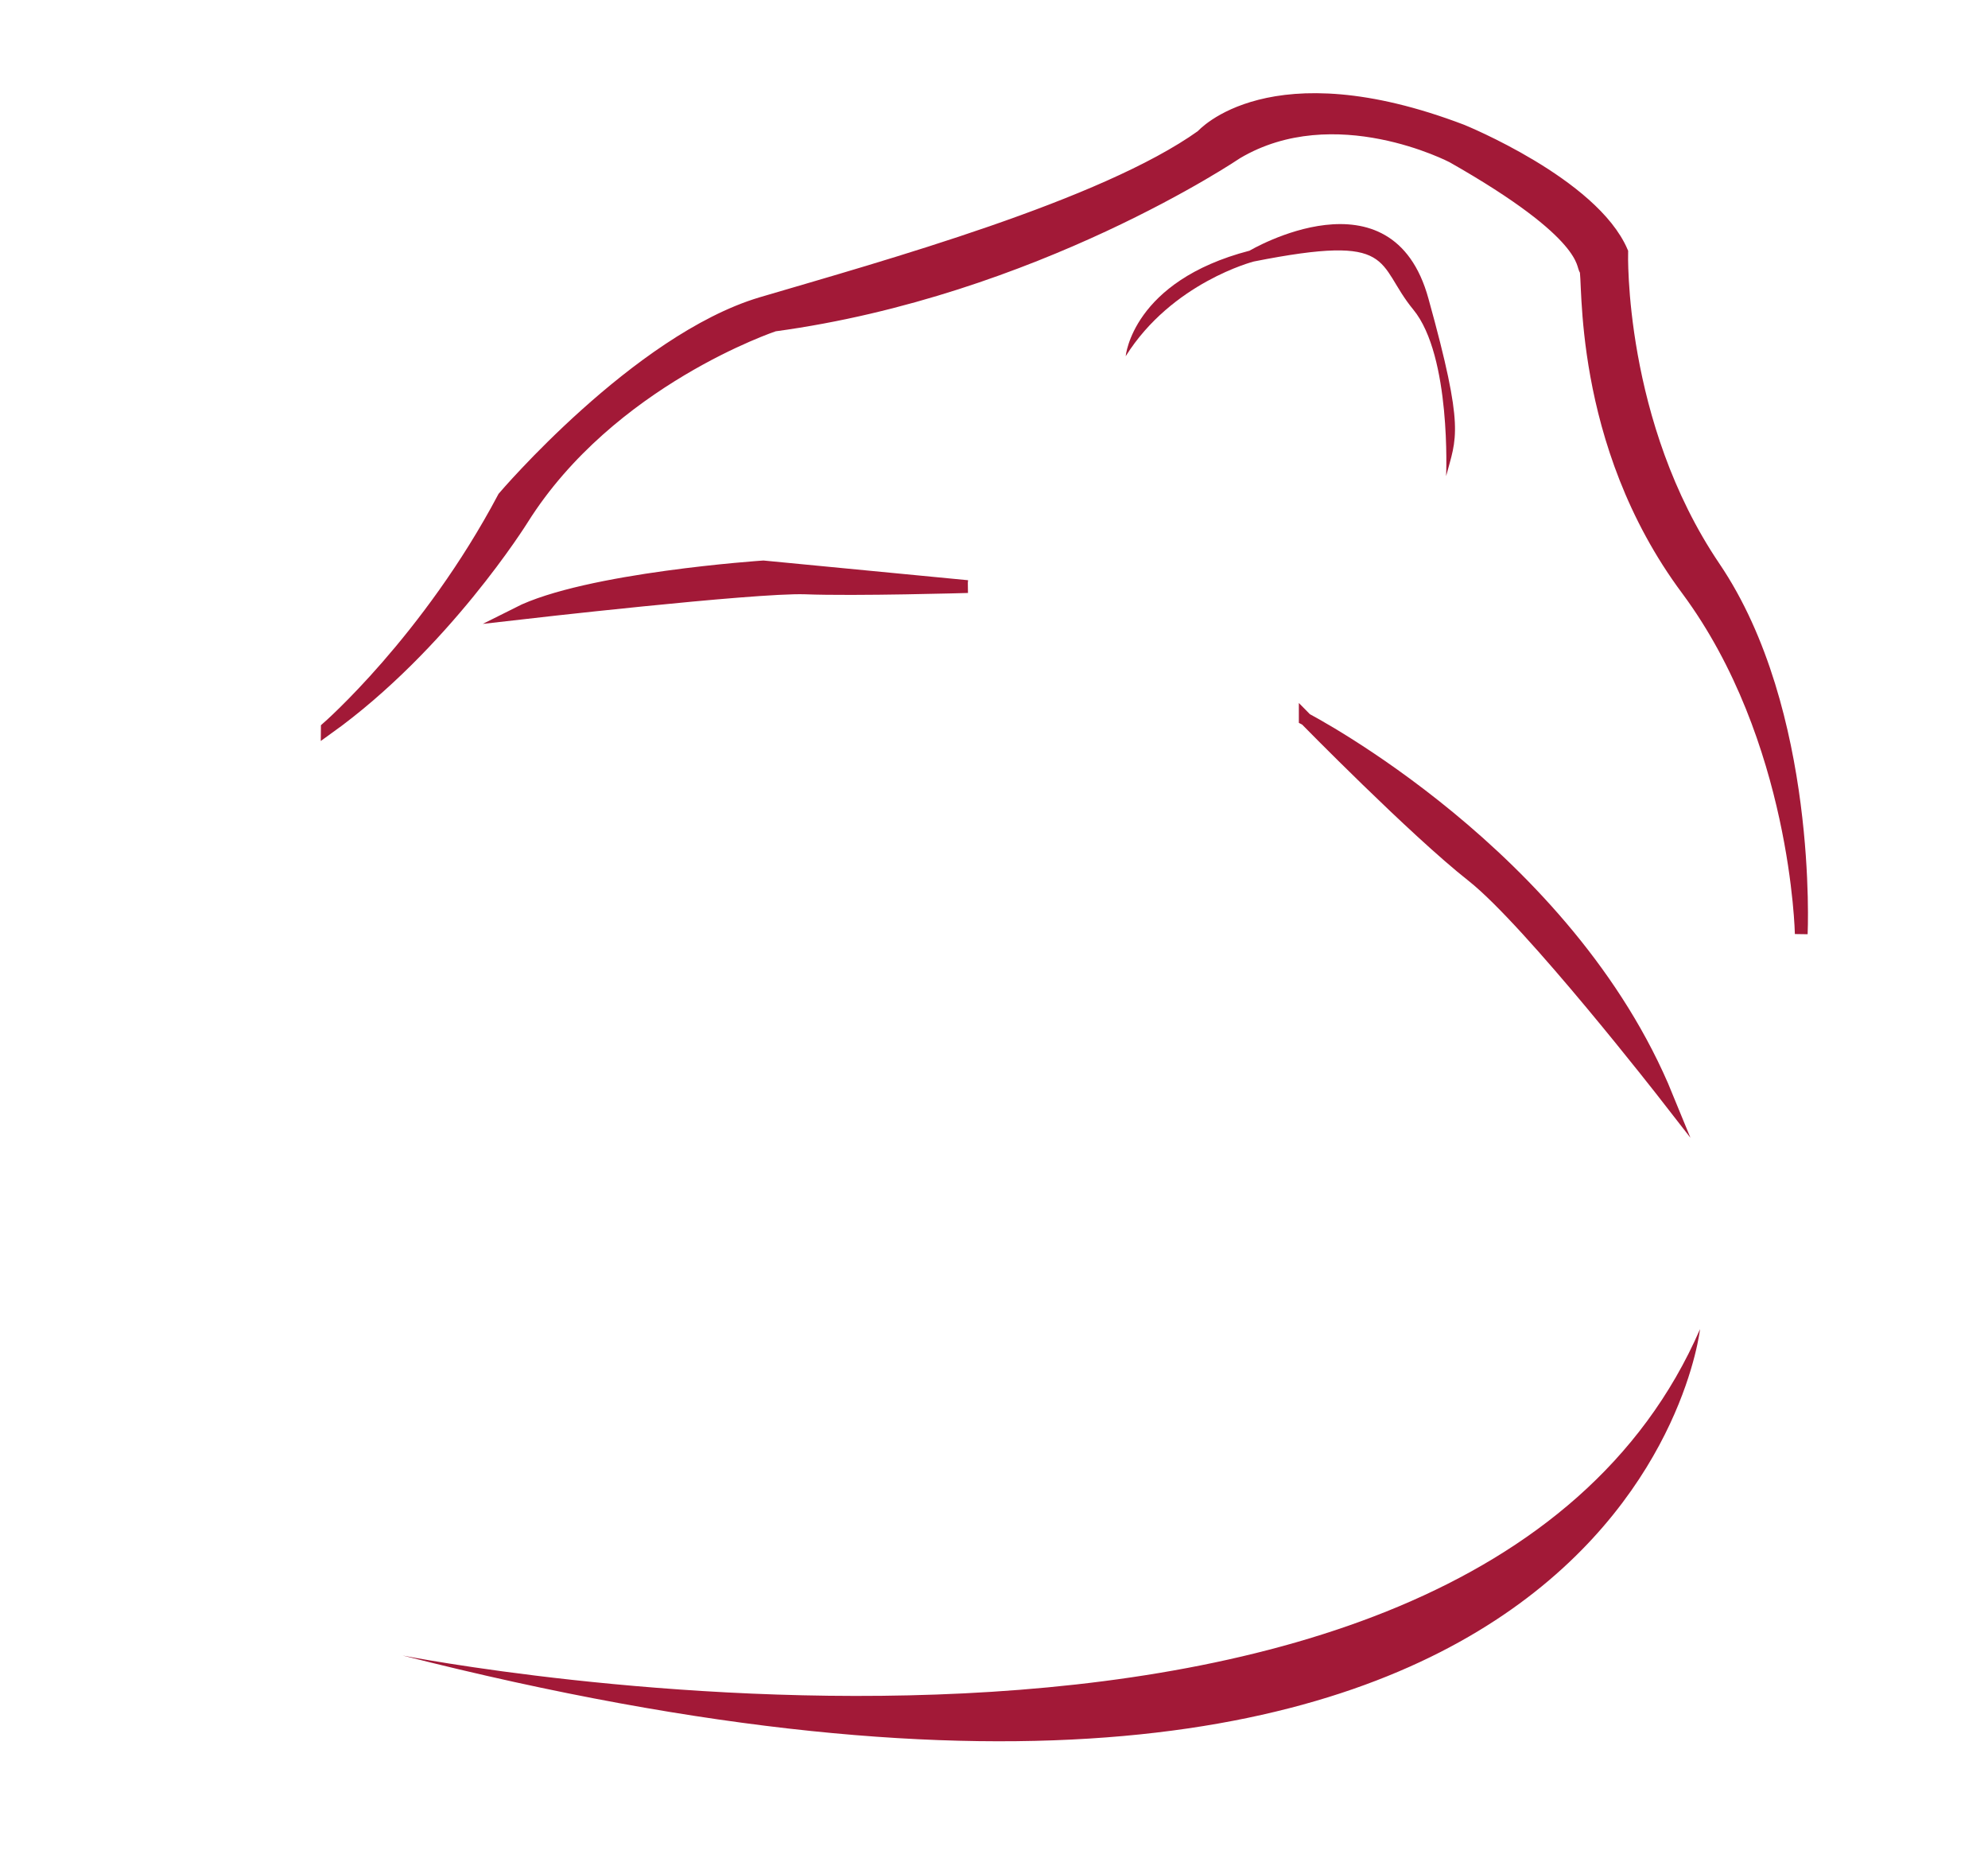
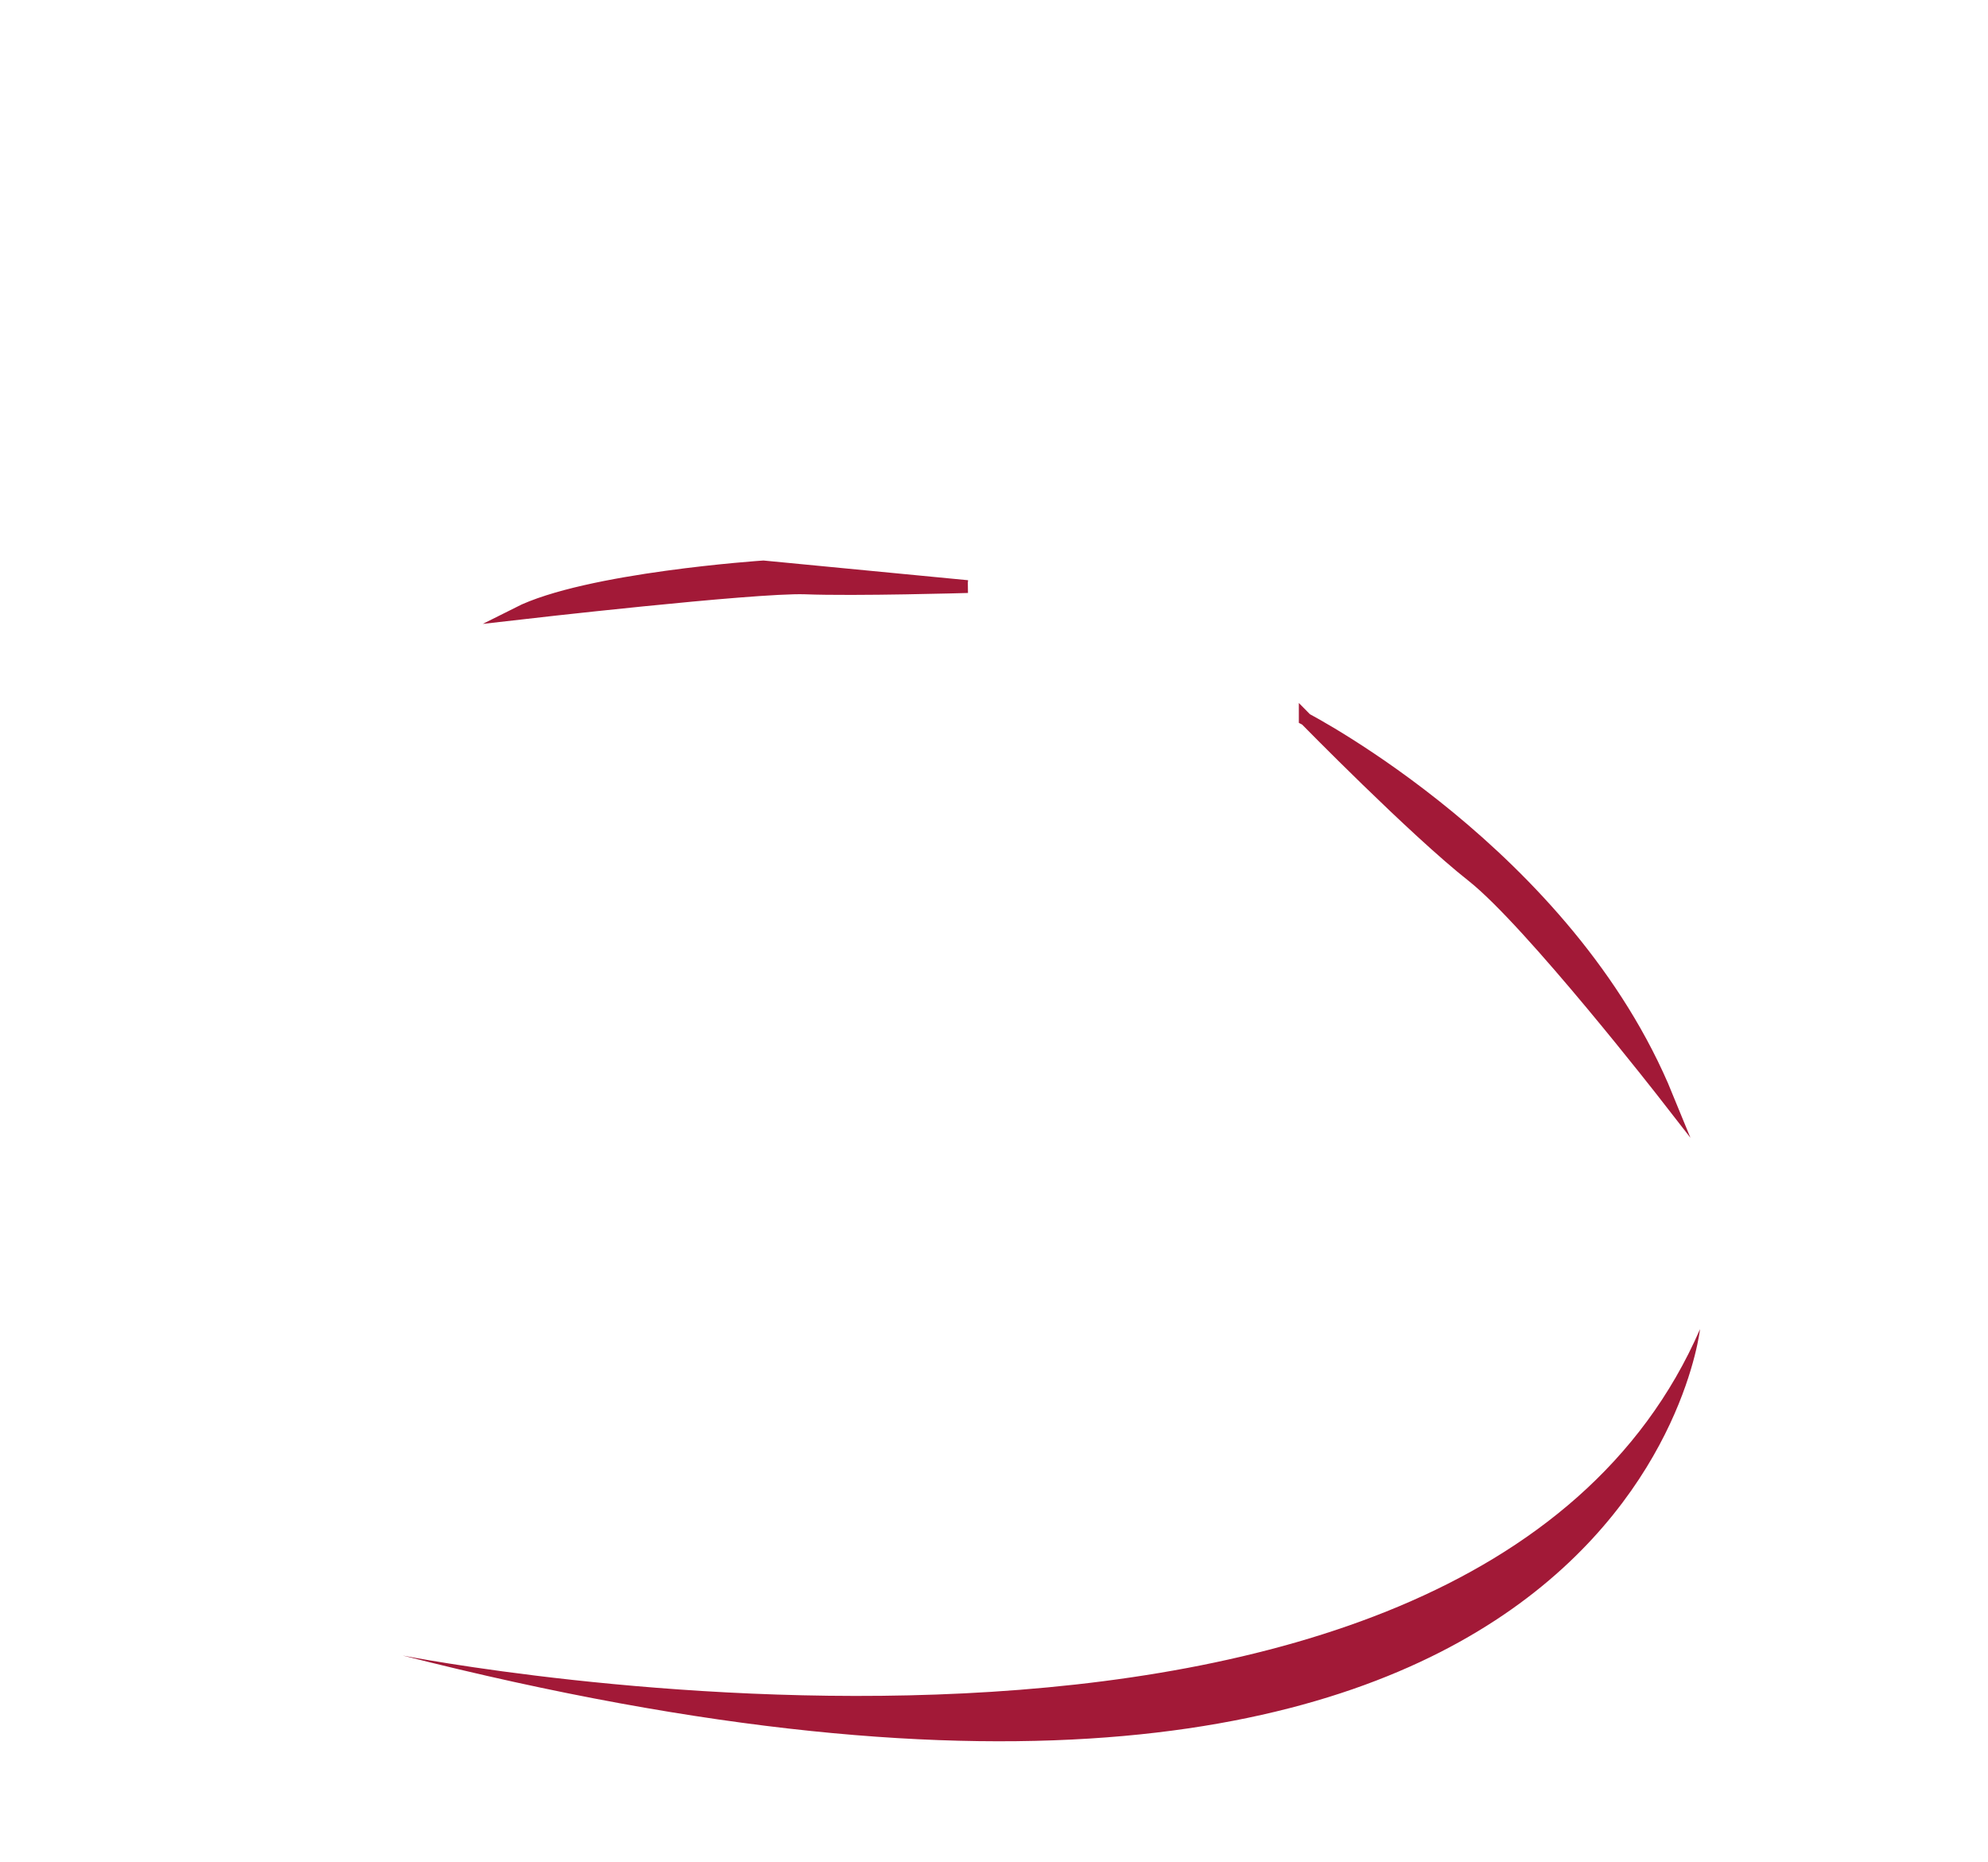
<svg xmlns="http://www.w3.org/2000/svg" id="Layer_1" data-name="Layer 1" viewBox="0 0 60.68 56.83">
  <defs>
    <style>      .cls-1 {        fill: #2b070d;      }      .cls-1, .cls-2 {        stroke-width: 0px;      }      .cls-2, .cls-3 {        fill: #a21937;      }      .cls-3 {        stroke: #a21937;        stroke-miterlimit: 10;        stroke-width: .39px;      }    </style>
  </defs>
  <g>
    <path class="cls-2" d="M51.89,40.56s-2.13,19.47-39.6,9.96c0,0,32.49,6.4,39.6-9.96Z" />
    <g>
-       <path class="cls-3" d="M9.99,22.22s3.08-2.68,5.39-7.04c0,0,4.08-4.79,7.86-5.92,3.8-1.12,10.44-2.96,13.45-5.11,0,0,2.08-2.39,7.93-.16,0,0,3.99,1.62,4.88,3.7,0,0-.15,5.23,2.82,9.62,2.98,4.4,2.66,11.19,2.66,11.19,0,0-.11-5.96-3.47-10.5-3.38-4.53-2.98-9.64-3.11-9.77s.17-1.05-4.06-3.45c0,0-3.6-1.89-6.59-.12,0,0-6.16,4.18-14.12,5.26,0,0-5.02,1.67-7.69,5.92,0,0-2.39,3.84-5.95,6.39h0Z" />
      <path class="cls-3" d="M39.84,21.94s8.02,4.15,11.04,11.54c0,0-4.16-5.35-5.93-6.75-1.78-1.4-5.11-4.8-5.11-4.8h0Z" />
      <path class="cls-3" d="M29.53,17.9l-6.23-.6s-5.4.36-7.5,1.42c0,0,7.22-.83,8.77-.78,1.54.06,4.97-.04,4.97-.04h-.01Z" />
-       <path class="cls-2" d="M34.36,10.87s.2-2.29,3.78-3.22c0,0,4.35-2.58,5.46,1.46,1.12,4.03.85,4.24.54,5.42,0,0,.16-3.67-1-5.08-1.17-1.42-.48-2.34-4.87-1.47,0,0-2.5.64-3.91,2.89Z" />
    </g>
  </g>
  <path class="cls-1" d="M-201.7,301.61" />
</svg>